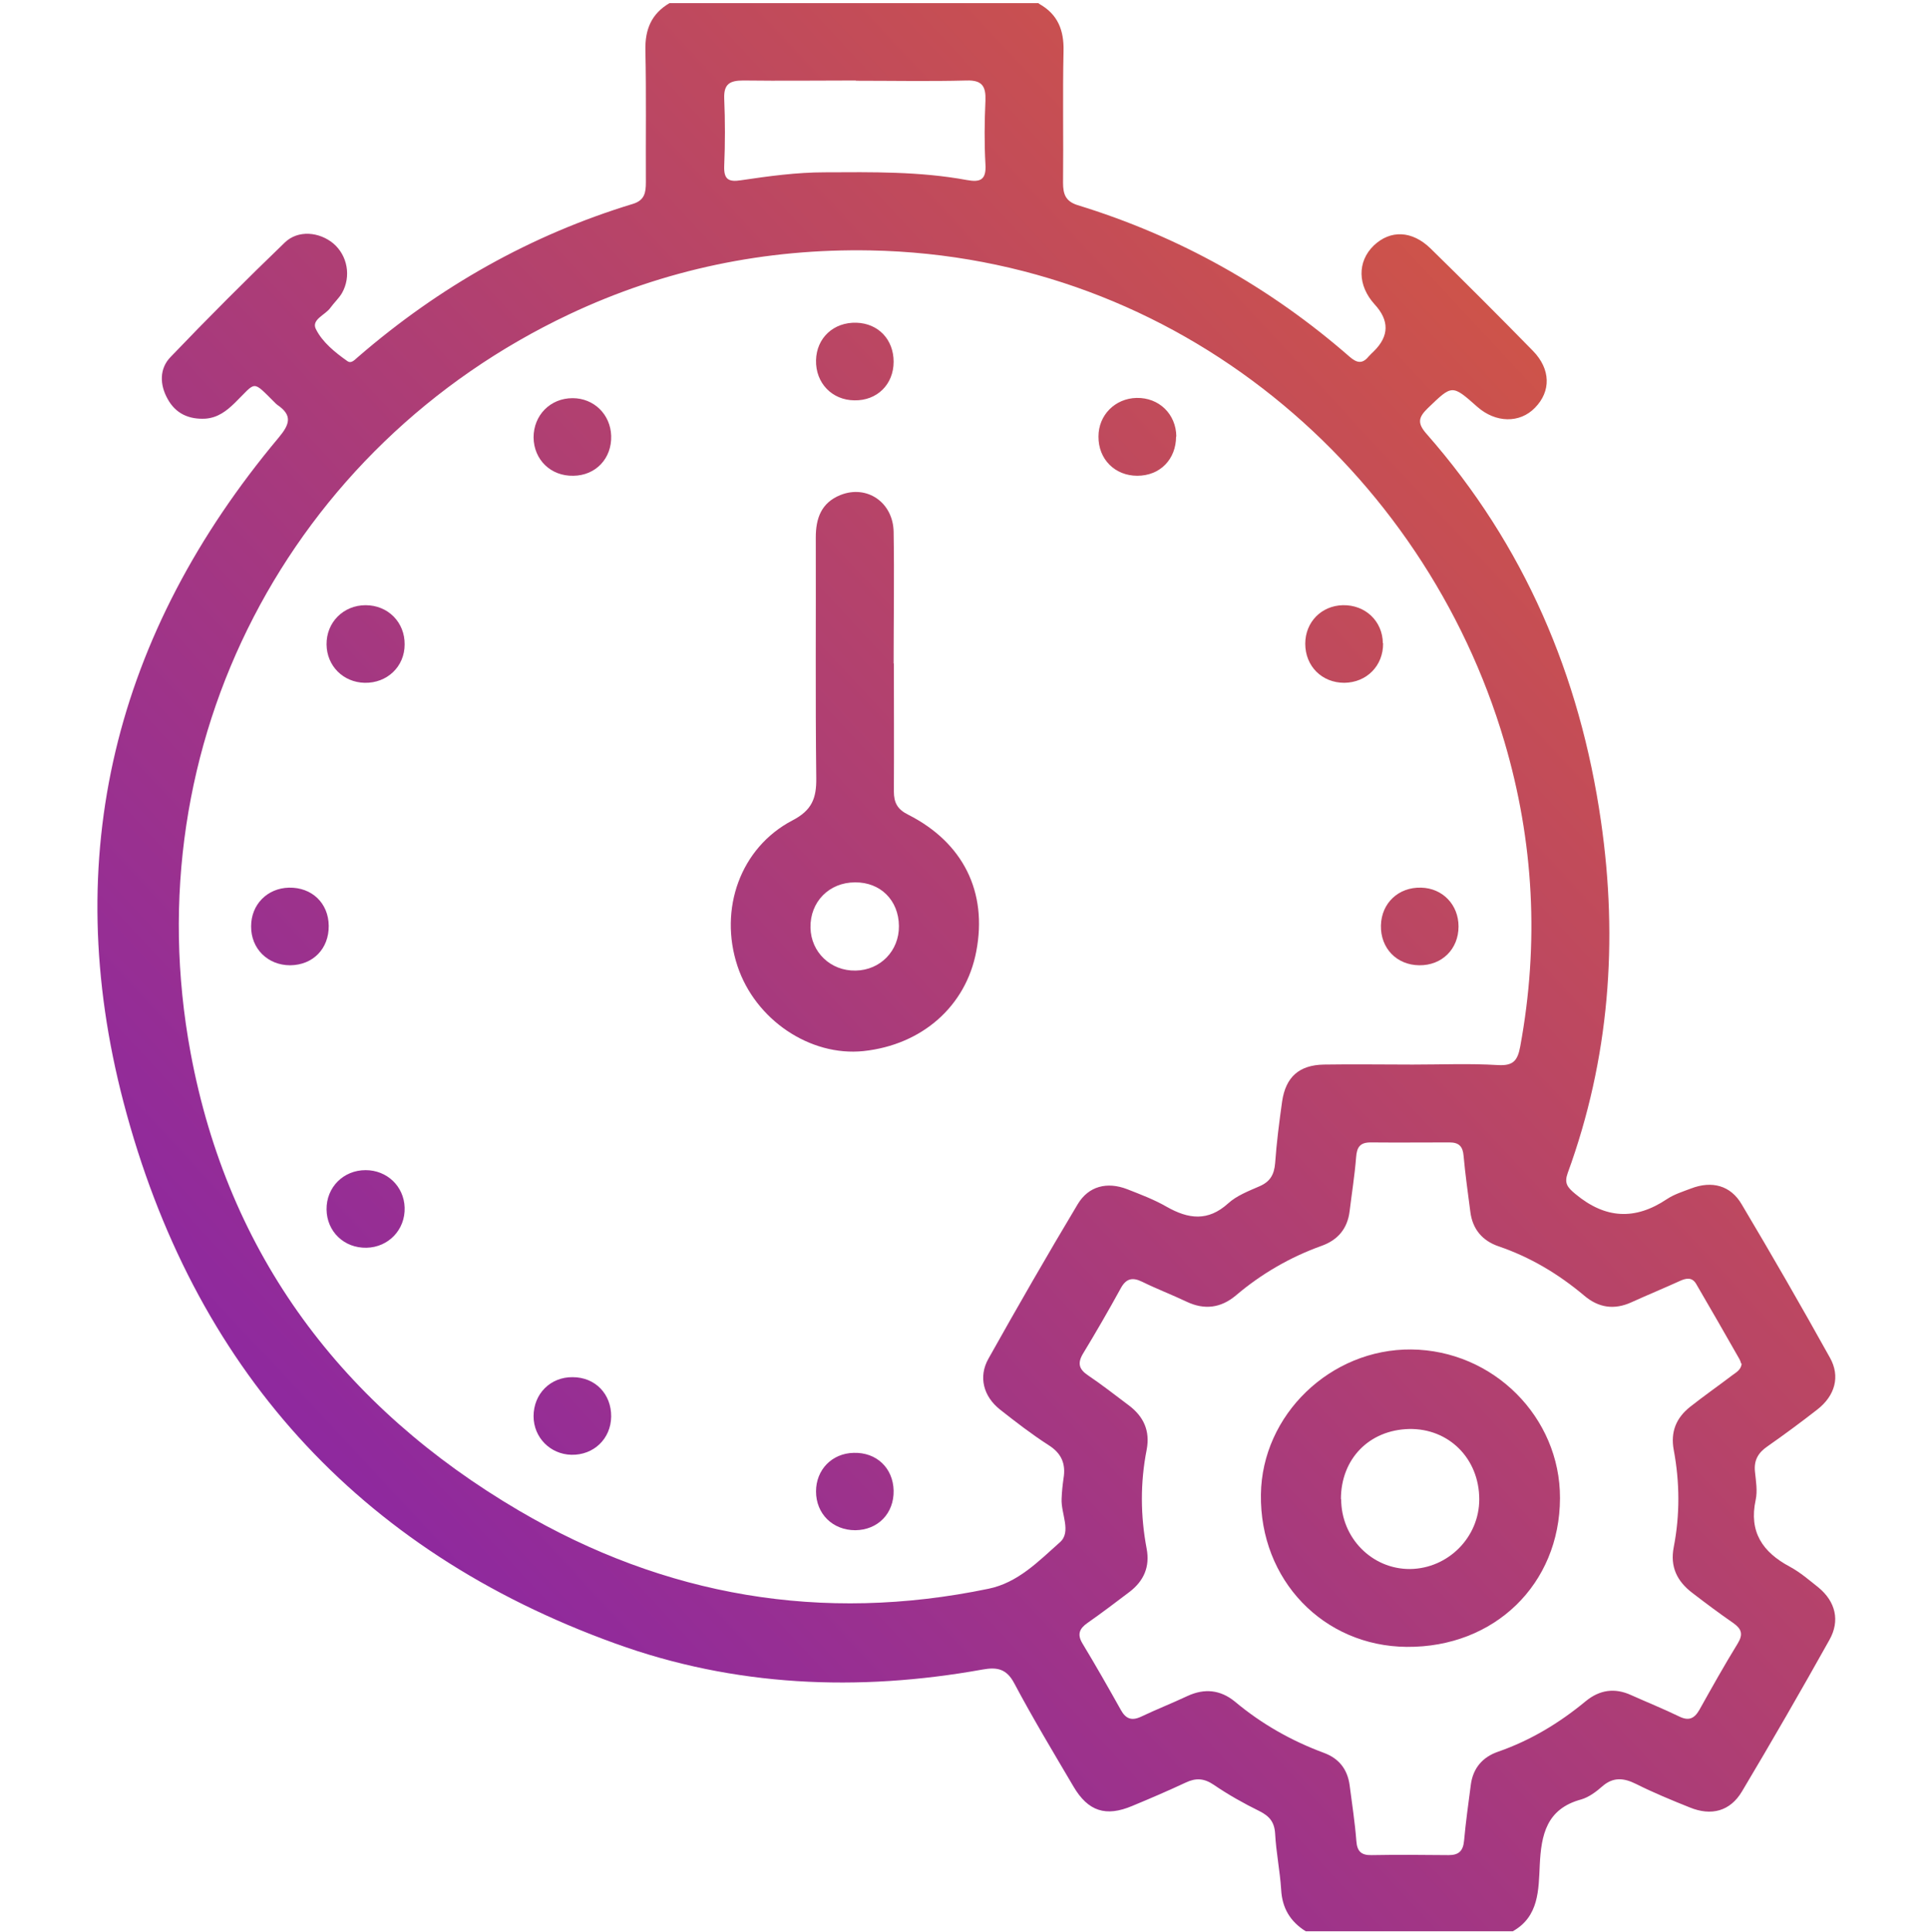
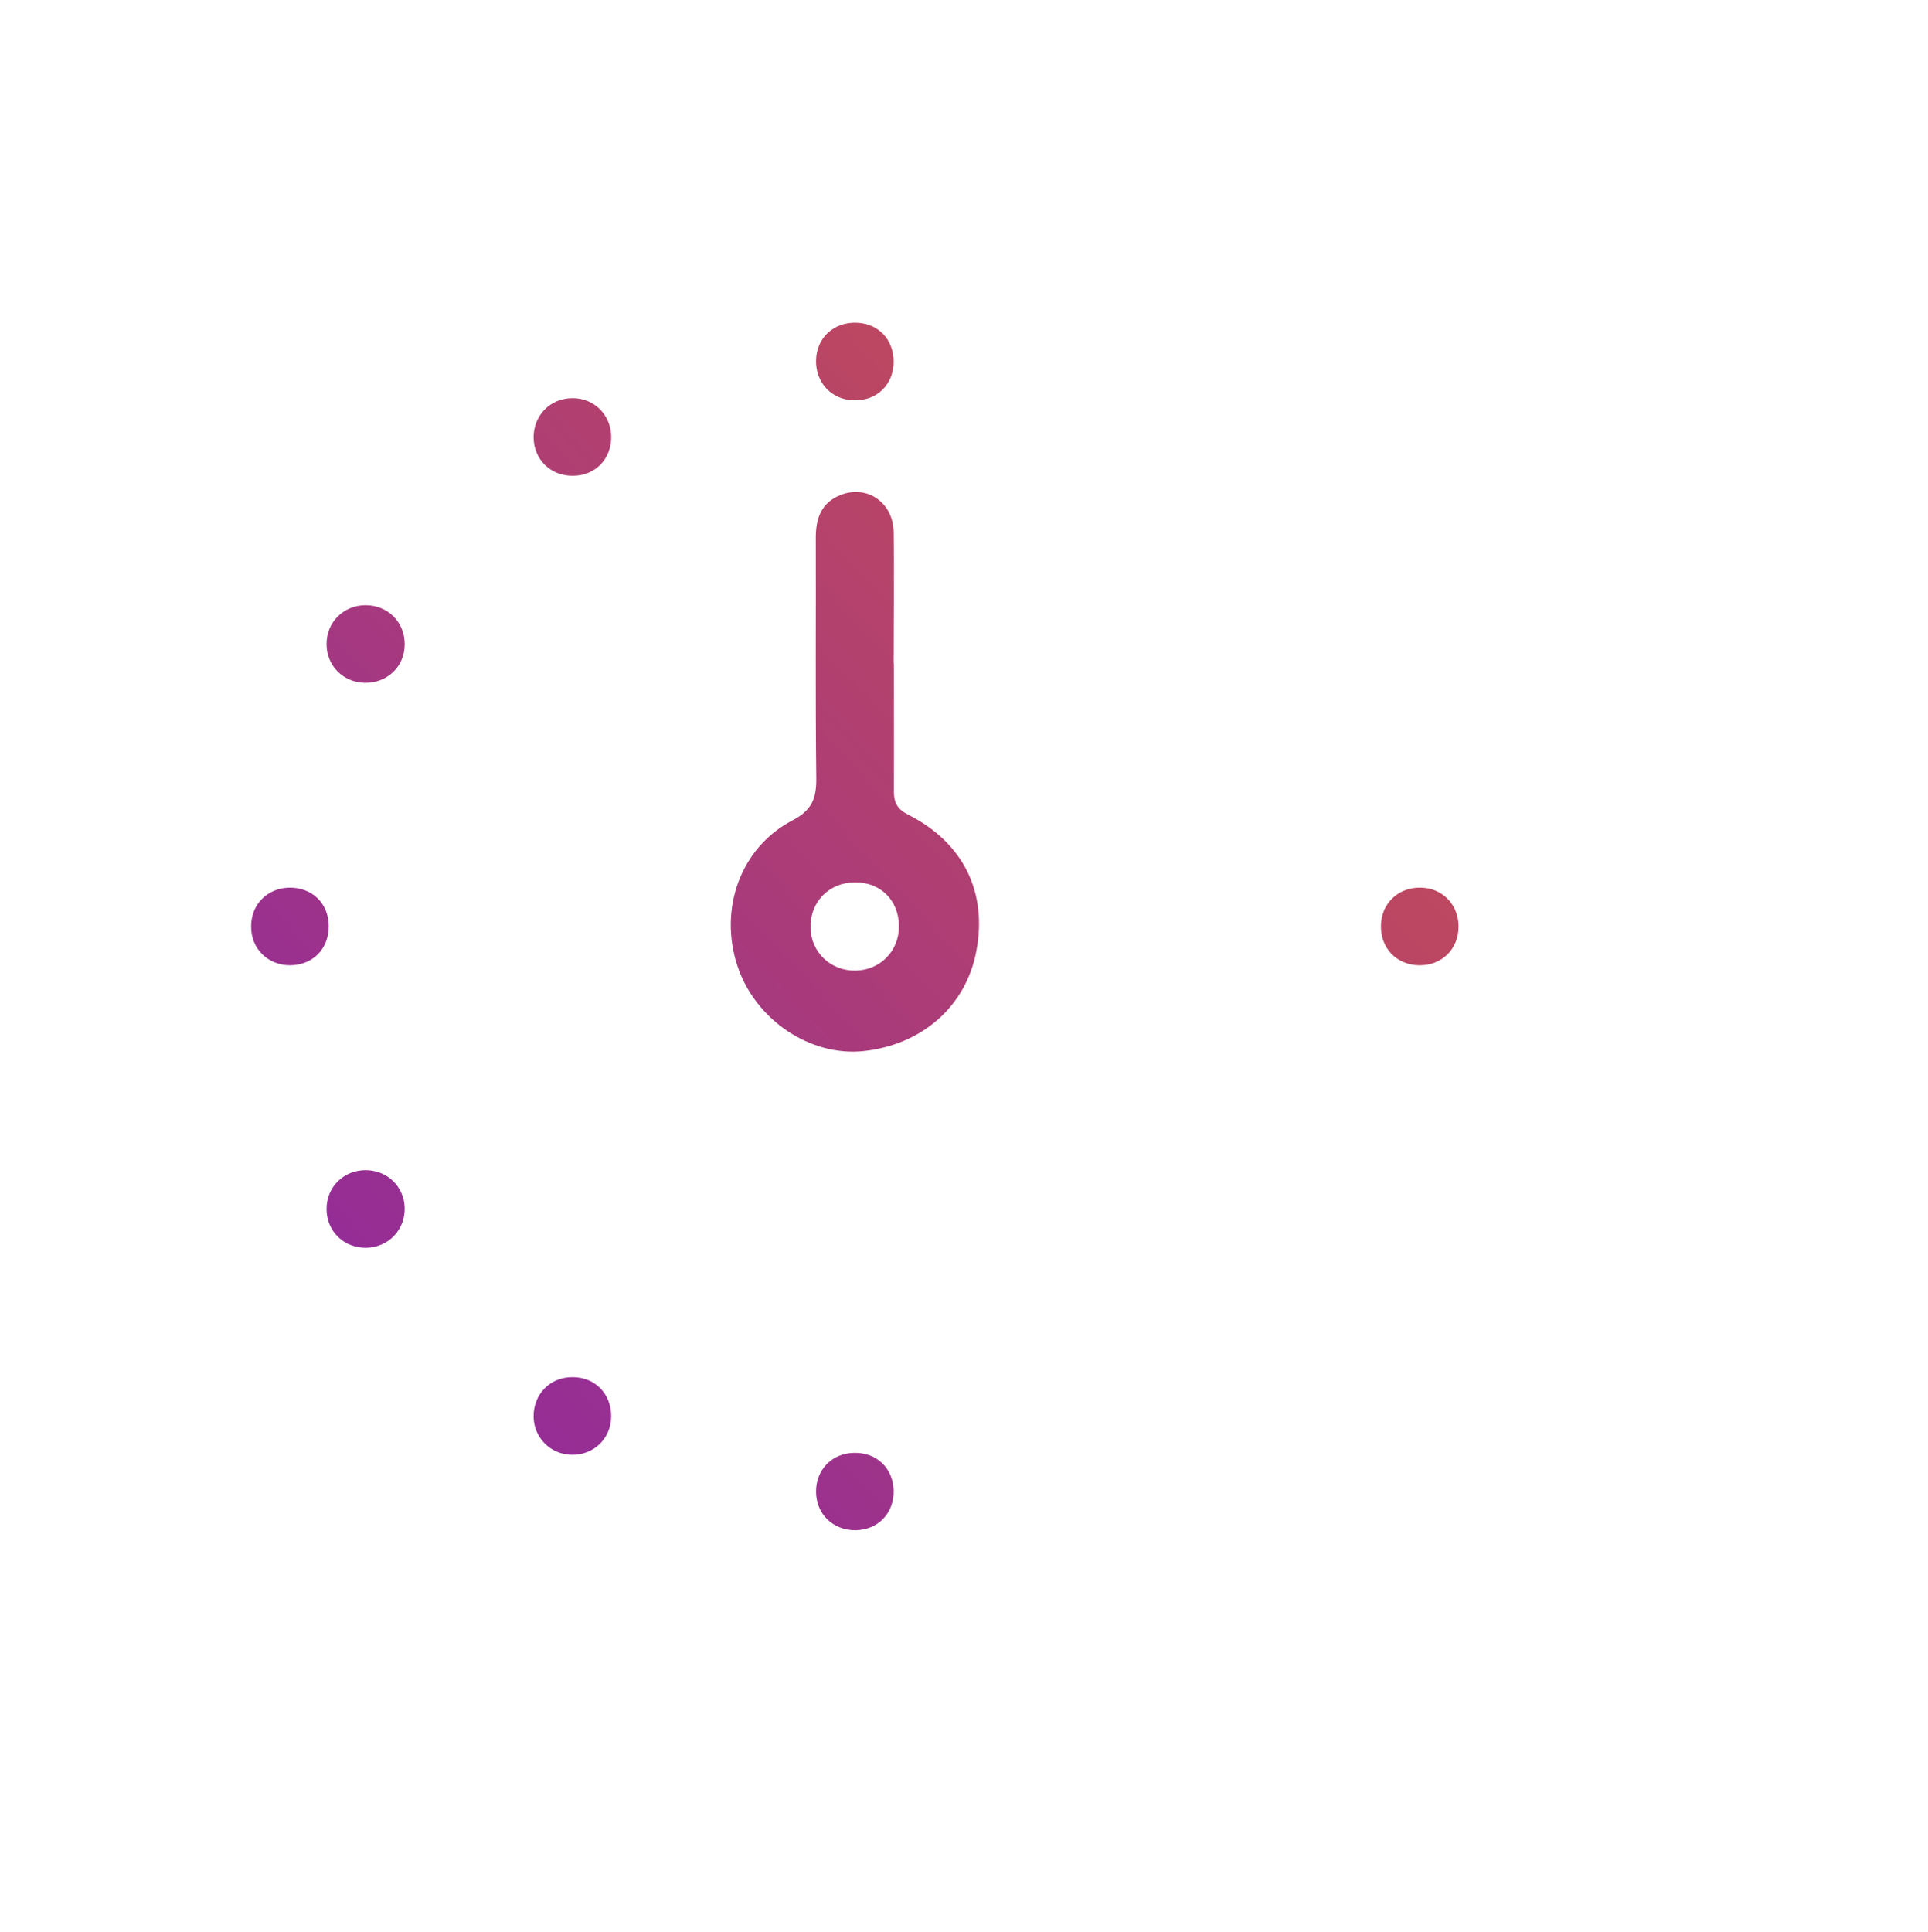
<svg xmlns="http://www.w3.org/2000/svg" xmlns:xlink="http://www.w3.org/1999/xlink" id="Layer_2" data-name="Layer 2" viewBox="0 0 80 80.16">
  <defs>
    <style>
      .cls-1 {
        fill: url(#linear-gradient-12);
      }

      .cls-1, .cls-2, .cls-3, .cls-4, .cls-5, .cls-6, .cls-7, .cls-8, .cls-9, .cls-10, .cls-11, .cls-12, .cls-13, .cls-14 {
        stroke-width: 0px;
      }

      .cls-2 {
        fill: url(#linear-gradient);
      }

      .cls-3 {
        fill: url(#linear-gradient-6);
      }

      .cls-4 {
        fill: url(#linear-gradient-11);
      }

      .cls-5 {
        fill: url(#linear-gradient-5);
      }

      .cls-6 {
        fill: none;
      }

      .cls-7 {
        fill: url(#linear-gradient-13);
      }

      .cls-8 {
        fill: url(#linear-gradient-2);
      }

      .cls-9 {
        fill: url(#linear-gradient-7);
      }

      .cls-10 {
        fill: url(#linear-gradient-3);
      }

      .cls-11 {
        fill: url(#linear-gradient-9);
      }

      .cls-12 {
        fill: url(#linear-gradient-8);
      }

      .cls-13 {
        fill: url(#linear-gradient-10);
      }

      .cls-14 {
        fill: url(#linear-gradient-4);
      }
    </style>
    <linearGradient id="linear-gradient" x1="-12.64" y1="93.33" x2="93.13" y2="-5.34" gradientUnits="userSpaceOnUse">
      <stop offset="0" stop-color="#680fd2" />
      <stop offset="1" stop-color="#ee691e" />
    </linearGradient>
    <linearGradient id="linear-gradient-2" x1="-20.52" y1="84.88" x2="85.26" y2="-13.78" xlink:href="#linear-gradient" />
    <linearGradient id="linear-gradient-3" x1="-32.92" y1="71.58" x2="72.85" y2="-27.08" xlink:href="#linear-gradient" />
    <linearGradient id="linear-gradient-4" x1="-21.23" y1="84.12" x2="84.54" y2="-14.55" xlink:href="#linear-gradient" />
    <linearGradient id="linear-gradient-5" x1="-29.32" y1="75.44" x2="76.45" y2="-23.22" xlink:href="#linear-gradient" />
    <linearGradient id="linear-gradient-6" x1="-33.21" y1="71.28" x2="72.57" y2="-27.39" xlink:href="#linear-gradient" />
    <linearGradient id="linear-gradient-7" x1="-22.31" y1="82.97" x2="83.47" y2="-15.7" xlink:href="#linear-gradient" />
    <linearGradient id="linear-gradient-8" x1="-14.03" y1="91.84" x2="91.74" y2="-6.83" xlink:href="#linear-gradient" />
    <linearGradient id="linear-gradient-9" x1="-28.54" y1="76.29" x2="77.24" y2="-22.38" xlink:href="#linear-gradient" />
    <linearGradient id="linear-gradient-10" x1="-6.73" y1="99.66" x2="99.05" y2="1" xlink:href="#linear-gradient" />
    <linearGradient id="linear-gradient-11" x1="-12.96" y1="92.99" x2="92.82" y2="-5.68" xlink:href="#linear-gradient" />
    <linearGradient id="linear-gradient-12" x1="-5.94" y1="100.51" x2="99.84" y2="1.84" xlink:href="#linear-gradient" />
    <linearGradient id="linear-gradient-13" x1="4.94" y1="112.17" x2="110.72" y2="13.51" xlink:href="#linear-gradient" />
  </defs>
  <g id="Layer_1-2" data-name="Layer 1">
    <g>
      <rect class="cls-6" width="80" height="80" />
      <g>
-         <path class="cls-2" d="m43.12.16c.77.43,1.03,1.09,1.01,1.95-.04,1.82,0,3.64-.02,5.47,0,.47.1.77.6.93,4.21,1.29,7.98,3.4,11.3,6.3.3.26.53.29.78-.02.07-.08.15-.15.22-.22q.95-.94.03-1.94c-.71-.78-.73-1.77-.04-2.44.69-.66,1.59-.63,2.36.12,1.43,1.4,2.85,2.82,4.25,4.25.74.76.75,1.68.08,2.36-.63.65-1.63.63-2.39-.04-1.06-.94-1.04-.92-2.06.06-.4.39-.43.63-.04,1.07,4.05,4.61,6.36,10.02,7.23,16.06.72,4.97.35,9.86-1.38,14.6-.15.42-.02.59.32.87,1.24,1.03,2.47,1.1,3.8.21.3-.2.66-.31,1-.44.86-.33,1.64-.13,2.1.66,1.25,2.1,2.47,4.22,3.66,6.36.44.78.21,1.58-.52,2.15-.68.53-1.37,1.04-2.07,1.53-.38.26-.57.57-.52,1.05.04.39.11.8.03,1.17-.29,1.33.29,2.17,1.41,2.77.43.23.81.56,1.2.87.7.58.9,1.37.45,2.17-1.18,2.11-2.39,4.21-3.63,6.29-.49.82-1.27,1.03-2.17.66-.75-.3-1.5-.61-2.22-.97-.52-.26-.96-.3-1.42.11-.25.22-.55.44-.86.53-1.44.39-1.66,1.46-1.72,2.73-.05,1.02-.03,2.13-1.12,2.74h-8.59c-.64-.4-.98-.96-1.02-1.73-.05-.78-.21-1.55-.25-2.32-.03-.49-.24-.73-.66-.94-.65-.32-1.29-.68-1.89-1.09-.4-.27-.74-.29-1.16-.09-.73.34-1.47.66-2.22.97-1.09.46-1.83.23-2.44-.81-.83-1.41-1.68-2.82-2.45-4.27-.32-.61-.71-.69-1.32-.58-5.17.93-10.3.71-15.24-1.08-10.72-3.87-17.53-11.5-20.4-22.44-2.68-10.22-.36-19.48,6.43-27.59.47-.56.58-.93-.05-1.36-.02-.01-.04-.04-.06-.05-1.02-1.01-.79-.93-1.71-.03-.34.33-.7.61-1.21.65-.69.04-1.24-.21-1.57-.81-.34-.6-.35-1.27.12-1.75,1.55-1.62,3.13-3.2,4.74-4.75.55-.53,1.43-.44,2.01.04.59.5.75,1.37.36,2.06-.13.22-.33.4-.48.61-.21.3-.81.49-.6.89.27.54.79.96,1.3,1.32.18.13.33-.08.47-.19,3.36-2.9,7.14-5.04,11.38-6.33.49-.15.54-.47.54-.9-.01-1.82.02-3.65-.02-5.47-.02-.87.25-1.52,1-1.96h15.31Zm15.51,44.01c1.17,0,2.35-.05,3.51.02.65.04.83-.18.94-.77.79-4.28.57-8.5-.66-12.66-3.31-11.22-13.5-20.13-26.31-20.37-4.34-.08-8.53.78-12.49,2.65-11.58,5.47-18.1,17.8-15.71,30.65,1.56,8.39,6.31,14.69,13.63,18.99,6.05,3.55,12.57,4.67,19.47,3.24,1.23-.25,2.09-1.15,2.97-1.93.49-.43.04-1.19.07-1.8.01-.29.04-.57.08-.85.1-.6-.08-1.04-.62-1.38-.7-.45-1.36-.96-2.02-1.48-.68-.54-.9-1.35-.48-2.1,1.21-2.16,2.44-4.3,3.71-6.42.45-.75,1.22-.94,2.05-.62.56.22,1.12.43,1.64.73.9.51,1.71.62,2.55-.14.35-.32.84-.51,1.3-.71.44-.19.61-.48.65-.96.06-.85.17-1.71.29-2.56.15-1.02.71-1.51,1.73-1.53,1.22-.02,2.45,0,3.67,0Zm13.62,12.41c-.02-.06-.04-.13-.08-.2-.59-1.04-1.19-2.08-1.79-3.11-.17-.29-.42-.24-.68-.12-.66.3-1.34.58-2,.88-.72.33-1.37.23-1.96-.27-1.07-.9-2.24-1.6-3.56-2.05-.67-.23-1.08-.71-1.17-1.43-.1-.77-.21-1.55-.28-2.32-.03-.39-.19-.56-.58-.56-1.09,0-2.19.01-3.28,0-.45,0-.57.21-.6.62-.06.75-.18,1.5-.27,2.24-.09.72-.49,1.19-1.16,1.43-1.31.47-2.5,1.16-3.56,2.06-.62.52-1.3.61-2.04.26-.61-.29-1.24-.53-1.85-.83-.41-.2-.67-.13-.89.28-.5.91-1.02,1.81-1.56,2.7-.24.4-.17.65.2.9.58.39,1.14.83,1.7,1.25.61.46.89,1.05.74,1.84-.27,1.37-.26,2.74,0,4.11.14.75-.12,1.33-.7,1.78-.58.44-1.16.88-1.76,1.3-.33.23-.43.47-.21.84.55.91,1.08,1.84,1.6,2.77.2.36.44.46.83.28.63-.3,1.29-.56,1.93-.86.71-.33,1.37-.26,1.97.23,1.11.93,2.35,1.63,3.7,2.13.62.23.97.68,1.06,1.33.1.77.22,1.55.28,2.32.03.43.2.6.63.59,1.07-.02,2.13-.01,3.2,0,.42,0,.6-.17.64-.6.07-.78.18-1.55.28-2.32.09-.69.49-1.15,1.13-1.37,1.35-.47,2.54-1.19,3.63-2.09.58-.48,1.21-.57,1.89-.26.67.3,1.34.57,2,.89.39.19.62.09.83-.27.52-.93,1.04-1.86,1.6-2.77.23-.38.15-.6-.19-.84-.58-.4-1.14-.82-1.7-1.25-.63-.48-.93-1.08-.77-1.9.26-1.34.25-2.69,0-4.03-.14-.75.1-1.33.68-1.79.57-.45,1.17-.87,1.75-1.31.16-.12.36-.22.39-.48ZM35.52,3.34c-1.56,0-3.12.02-4.68,0-.55,0-.81.14-.79.74.04.93.04,1.87,0,2.81-.02.55.18.67.69.59,1.15-.17,2.31-.33,3.48-.33,1.97-.01,3.95-.04,5.9.32.55.1.81,0,.77-.65-.05-.88-.04-1.77,0-2.65.02-.58-.13-.85-.78-.83-1.53.04-3.07.01-4.6.01Z" />
        <path class="cls-8" d="m37.09,27.52c0,1.77.01,3.54,0,5.31,0,.48.15.75.59.97,2.29,1.16,3.3,3.21,2.83,5.67-.43,2.28-2.25,3.88-4.68,4.14-2.22.23-4.49-1.3-5.23-3.53-.78-2.36.12-4.91,2.28-6.04.81-.42,1-.92.99-1.75-.04-3.33-.01-6.66-.02-9.99,0-.8.23-1.44,1.02-1.76,1.1-.44,2.19.3,2.21,1.53.03,1.82,0,3.64,0,5.46,0,0,0,0,0,0Zm-1.58,12.75c1.02-.02,1.8-.82,1.79-1.85-.01-1.07-.77-1.82-1.82-1.81-1.08,0-1.87.81-1.85,1.88.02,1.02.84,1.8,1.87,1.78Z" />
        <path class="cls-10" d="m15.17,25.11c.93,0,1.63.71,1.62,1.63,0,.92-.73,1.61-1.66,1.59-.89-.02-1.57-.7-1.58-1.59-.01-.92.7-1.63,1.62-1.63Z" />
        <path class="cls-14" d="m15.21,51.77c-.93.02-1.65-.67-1.66-1.59-.01-.92.7-1.63,1.62-1.63.89,0,1.59.67,1.62,1.55.03.92-.67,1.65-1.58,1.67Z" />
        <path class="cls-5" d="m35.45,16.61c-.93-.01-1.61-.72-1.59-1.66.02-.93.73-1.59,1.68-1.56.91.03,1.54.7,1.54,1.62,0,.94-.69,1.62-1.63,1.6Z" />
        <path class="cls-3" d="m23.79,19.74c-.94.02-1.64-.67-1.65-1.59,0-.92.69-1.63,1.62-1.63.88,0,1.57.67,1.6,1.56.03.94-.64,1.65-1.57,1.66Z" />
-         <path class="cls-9" d="m48.8,18.11c0,.94-.66,1.63-1.61,1.63-.93,0-1.62-.69-1.61-1.63,0-.89.69-1.58,1.58-1.6.93-.02,1.64.67,1.65,1.6Z" />
-         <path class="cls-12" d="m57.39,26.69c.01.93-.68,1.63-1.61,1.64-.93,0-1.62-.69-1.62-1.62,0-.9.67-1.58,1.56-1.6.93-.02,1.65.66,1.66,1.58Z" />
        <path class="cls-11" d="m13.64,38.41c.01.95-.65,1.63-1.6,1.64-.93,0-1.63-.69-1.62-1.62,0-.9.67-1.58,1.57-1.6.95-.02,1.64.64,1.65,1.58Z" />
        <path class="cls-13" d="m58.89,40.05c-.94-.01-1.61-.71-1.59-1.65.02-.93.73-1.6,1.67-1.57.89.02,1.55.71,1.55,1.61,0,.94-.69,1.62-1.63,1.61Z" />
        <path class="cls-4" d="m25.36,58.77c-.01.93-.73,1.61-1.65,1.59-.88-.02-1.57-.72-1.57-1.6,0-.93.7-1.63,1.62-1.62.94,0,1.61.7,1.6,1.64Z" />
        <path class="cls-1" d="m37.08,61.84c.02.95-.65,1.64-1.59,1.65-.94,0-1.63-.68-1.63-1.61,0-.9.66-1.58,1.56-1.6.95-.03,1.64.63,1.66,1.57Z" />
-         <path class="cls-7" d="m58.55,55.99c3.41.03,6.19,2.81,6.18,6.17-.01,3.57-2.72,6.2-6.36,6.17-3.46-.03-6.1-2.78-6.05-6.32.04-3.31,2.89-6.05,6.24-6.02Zm-2.9,6.21c0,1.61,1.28,2.91,2.86,2.9,1.58-.02,2.87-1.32,2.87-2.89,0-1.69-1.26-2.95-2.91-2.92-1.66.04-2.83,1.24-2.83,2.91Z" />
      </g>
    </g>
  </g>
</svg>